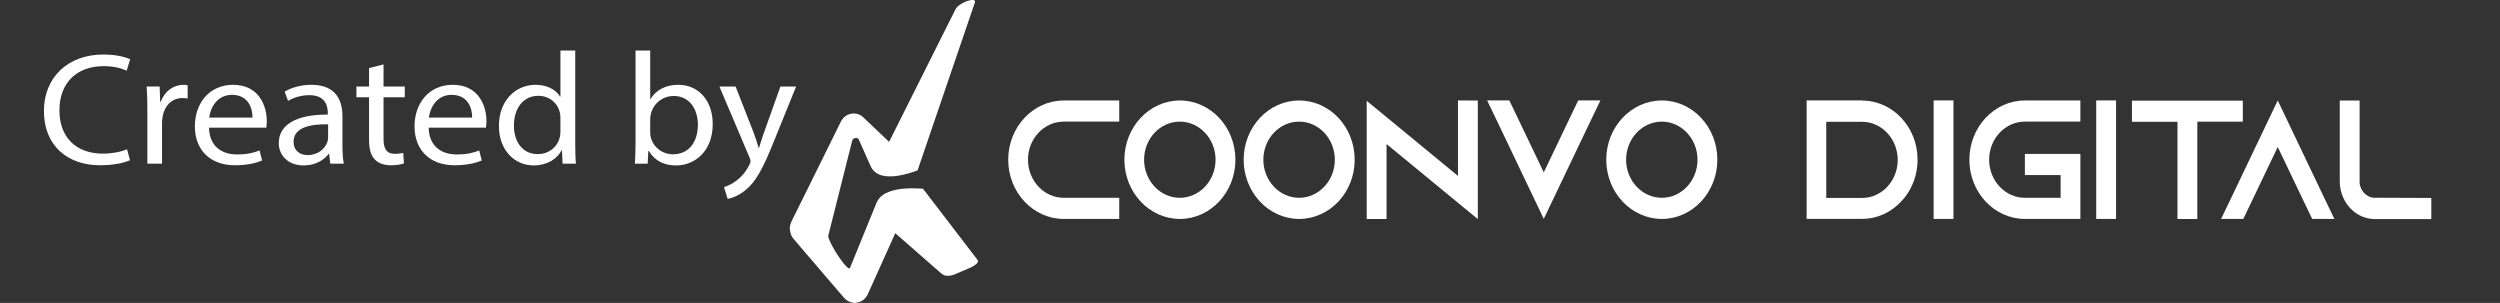
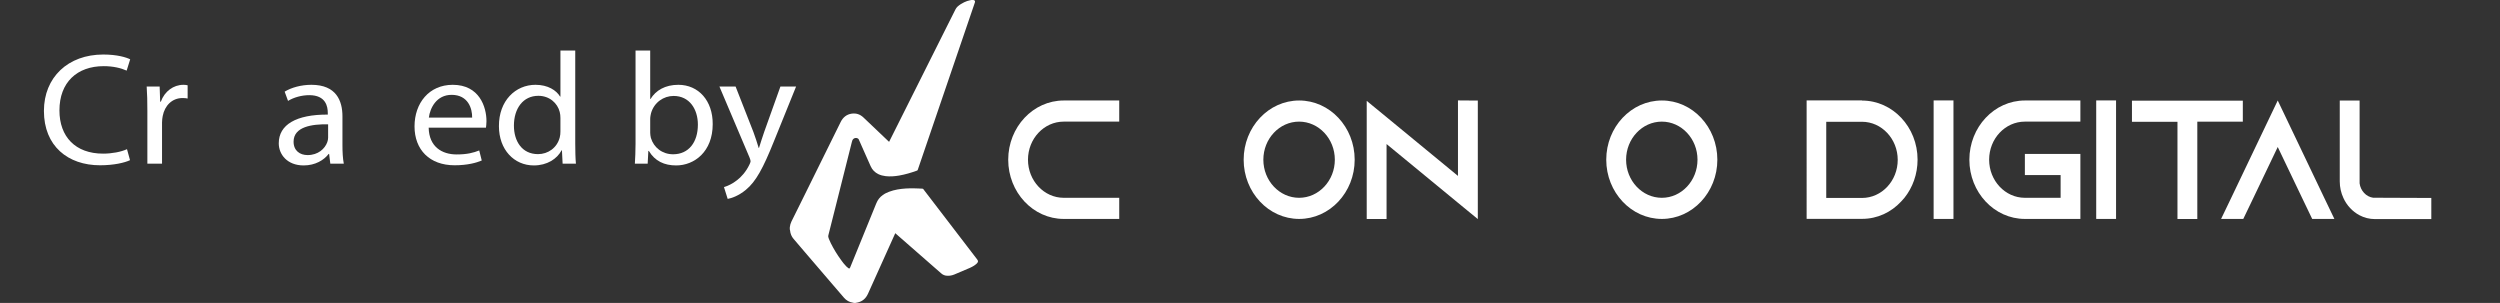
<svg xmlns="http://www.w3.org/2000/svg" version="1.2" baseProfile="tiny" id="Layer_1" viewBox="0 0 330.125 40">
  <rect x="0" y="0" width="330.125" height="40" fill="#333333" stroke="none" />
  <path fill="#fff" d="M104.295 30c.03-.26.1-.51.21-.74.45-.91.9-1.83 1.36-2.74 1.71-3.46 3.42-6.92 5.13-10.38.32-.66.81-1.03 1.45-1.13.59-.09 1.12.07 1.58.51 1.09 1.03 2.17 2.06 3.26 3.1.04.04.08.07.12.11.02-.04.04-.07.05-.1 2.58-5.15 5.16-10.3 7.74-15.45.32-.64.65-1.29.97-1.93.07-.15.17-.27.28-.38.27-.24.56-.42.87-.57.26-.12.53-.22.8-.27.05-.01.1-.02.16-.03.08.0.17.0.25.0.02.01.04.02.07.02.14.04.19.13.14.29.0.01-.01.03-.01.04-1.94 5.68-3.88 11.36-5.82 17.05-.57 1.67-1.14 3.34-1.71 5.01-.02.07-.05.1-.11.12-.77.28-1.55.51-2.35.65-.59.1-1.19.15-1.79.08-.33-.04-.66-.12-.97-.27-.44-.22-.79-.55-1.01-1.05-.23-.52-.46-1.04-.69-1.55-.29-.65-.57-1.3-.86-1.94-.02-.05-.05-.11-.1-.14-.29-.21-.72-.06-.8.35.0.02-.01.04-.02.06-.73 2.91-1.47 5.83-2.2 8.74-.3 1.2-.6 2.4-.91 3.6-.02.09-.03.18.0.27.02.07.04.15.07.22.08.19.16.38.25.56.39.78.84 1.51 1.34 2.2.22.31.45.61.71.87.08.08.17.16.26.22.13.09.18.07.25-.09.37-.91.74-1.81 1.11-2.72.78-1.91 1.56-3.81 2.33-5.72.19-.48.48-.85.87-1.12.26-.19.54-.32.83-.43.71-.27 1.45-.38 2.2-.43.37-.02.74-.03 1.11-.02.36.0.71.03 1.07.04.07.0.13.02.17.1.03.05.07.1.11.15 2.32 3.02 4.63 6.05 6.95 9.07.06.07.11.15.13.25.0.01.0.01.0.02-.03.17-.13.28-.24.37-.09.07-.17.14-.27.2-.18.11-.37.22-.56.3-.69.3-1.38.6-2.07.88-.3.12-.61.18-.93.16-.3-.01-.57-.11-.81-.33-.51-.45-1.01-.89-1.52-1.33-1.49-1.3-2.97-2.6-4.46-3.9-.02-.02-.05-.04-.07-.06-.02.05-.04.08-.05.12-1.18 2.63-2.37 5.26-3.55 7.88-.29.64-.75 1.01-1.36 1.15-.1.02-.2.04-.3.06-.06.0-.12.0-.18.0-.06-.01-.12-.03-.18-.04-.45-.07-.83-.28-1.15-.65-.53-.62-1.06-1.24-1.59-1.85-1.18-1.38-2.36-2.75-3.54-4.13-.51-.59-1.02-1.18-1.52-1.78-.27-.31-.43-.69-.47-1.13C104.285 30.37 104.285 30.05 104.295 30z" />
  <g>
    <path fill="#fff" d="M135.745 21.09c0 2.77 2.12 5.03 4.72 5.03h7.33v2.79h-7.33c-4.04.0-7.33-3.51-7.33-7.82s3.29-7.82 7.33-7.82h7.33v2.79h-7.33c-2.6.0-4.72 2.25-4.72 5.03z" />
-     <path fill="#fff" d="M163.135 21.09c0 4.31-3.29 7.82-7.33 7.82-4.04.0-7.33-3.51-7.33-7.82s3.29-7.82 7.33-7.82S163.135 16.77 163.135 21.09zm-2.62.0c0-2.77-2.12-5.03-4.72-5.03s-4.72 2.26-4.72 5.03 2.12 5.03 4.72 5.03 4.72-2.26 4.72-5.03z" />
    <path fill="#fff" d="M178.885 21.09c0 4.31-3.29 7.82-7.33 7.82-4.04.0-7.33-3.51-7.33-7.82s3.29-7.82 7.33-7.82S178.885 16.77 178.885 21.09zm-2.62.0c0-2.77-2.12-5.03-4.72-5.03s-4.72 2.26-4.72 5.03 2.12 5.03 4.72 5.03 4.72-2.26 4.72-5.03z" />
    <path fill="#fff" d="M195.145 13.28v15.65l-2.62-2.15-9.43-7.76v9.9h-2.62v-15.6l2.62 2.15 9.43 7.76v-9.97L195.145 13.28z" />
-     <path fill="#fff" d="M211.335 13.26l-1.34 2.79-6.14 12.85-6.14-12.85-1.34-2.79h2.93l1.34 2.79 3.21 6.71 3.21-6.71 1.34-2.79C208.405 13.26 211.335 13.26 211.335 13.26z" />
    <path fill="#fff" d="M226.775 21.09c0 4.31-3.29 7.82-7.33 7.82-4.04.0-7.34-3.51-7.34-7.82s3.29-7.82 7.34-7.82C223.485 13.26 226.775 16.77 226.775 21.09zm-2.62.0c0-2.77-2.12-5.03-4.71-5.03-2.6.0-4.72 2.26-4.72 5.03s2.12 5.03 4.72 5.03S224.155 23.86 224.155 21.09z" />
    <path fill="#fff" d="M245.885 13.28c4.04.0 7.33 3.49 7.33 7.8.0 1.92-.65 3.69-1.74 5.05-.13.16-.27.31-.42.47-1.32 1.43-3.14 2.3-5.16 2.3h-7.33V13.26h7.33L245.885 13.28zM250.595 21.11c0-2.77-2.12-5.03-4.72-5.03h-4.72v10.06h4.72c2.61.0 4.72-2.26 4.72-5.03z" />
    <path fill="#fff" d="M255.335 28.91V13.26h2.62v15.65H255.335z" />
    <path fill="#fff" d="M262.665 21.09c0 2.77 2.12 5.03 4.72 5.03h4.72v-3h-4.72v-2.79h7.33v8.58h-7.33c-4.04.0-7.33-3.51-7.33-7.82s3.29-7.82 7.33-7.82h7.33v2.79h-7.33C264.785 16.06 262.665 18.31 262.665 21.09z" />
    <path fill="#fff" d="M276.805 28.91V13.26h2.62v15.65h-2.62z" />
-     <path fill="#fff" d="M296.165 13.28v2.79h-6.01v12.85h-2.62V16.08h-6.01v-2.79h14.64V13.28z" />
+     <path fill="#fff" d="M296.165 13.28v2.79h-6.01v12.85h-2.62V16.08h-6.01v-2.79h14.64z" />
    <path fill="#fff" d="M308.255 28.91h-2.93l-1.34-2.79-3.21-6.71-3.21 6.71-1.34 2.79h-2.93l1.34-2.79 6.14-12.85 6.14 12.85L308.255 28.91z" />
    <path fill="#fff" d="M321.055 26.14v2.79h-7.44c-.73.0-1.43-.18-2.05-.51-.92-.49-1.68-1.3-2.12-2.28-.31-.67-.48-1.41-.48-2.19V13.28h2.62v10.93c.13.98.86 1.77 1.78 1.9L321.055 26.14z" />
  </g>
  <g>
    <path fill="#fff" d="M17.169 21.151c-.712.337-2.136.673-3.96.673-4.227.0-7.409-2.524-7.409-7.175.0-4.44 3.182-7.449 7.831-7.449 1.869.0 3.048.378 3.56.631l-.467 1.494c-.734-.336-1.78-.589-3.025-.589-3.515.0-5.851 2.125-5.851 5.85.0 3.472 2.113 5.702 5.762 5.702 1.179.0 2.38-.231 3.159-.589L17.169 21.151z" />
    <path fill="#fff" d="M19.459 14.607c0-1.2-.022-2.23-.089-3.177h1.713l.067 1.999h.089c.489-1.368 1.668-2.23 2.981-2.23.223.0.378.021.557.063v1.747c-.201-.042-.401-.063-.667-.063-1.379.0-2.358.989-2.625 2.378-.044.252-.089.547-.089.863v5.429H19.46V14.607z" />
-     <path fill="#fff" d="M27.601 16.859c.044 2.504 1.735 3.535 3.693 3.535 1.401.0 2.247-.231 2.981-.526l.334 1.326c-.69.295-1.869.631-3.582.631-3.315.0-5.295-2.062-5.295-5.134s1.914-5.492 5.05-5.492c3.515.0 4.45 2.925 4.45 4.797.0.379-.045.673-.067.863H27.601zm5.74-1.326c.022-1.178-.512-3.009-2.714-3.009-1.98.0-2.848 1.725-3.003 3.009h5.717z" />
    <path fill="#fff" d="M43.617 21.614l-.156-1.284h-.067c-.601.799-1.757 1.515-3.292 1.515-2.18.0-3.292-1.452-3.292-2.925.0-2.462 2.313-3.809 6.474-3.788v-.21c0-.842-.245-2.356-2.447-2.356-1.001.0-2.046.294-2.803.757l-.445-1.22c.89-.547 2.181-.905 3.538-.905 3.292.0 4.093 2.125 4.093 4.166v3.809c0 .884.044 1.747.178 2.441H43.617zM43.328 16.417c-2.136-.042-4.561.315-4.561 2.293.0 1.199.846 1.768 1.847 1.768 1.401.0 2.292-.842 2.603-1.705.066-.189.111-.399.111-.589V16.417z" />
-     <path fill="#fff" d="M50.646 8.505v2.925h2.803v1.41h-2.803v5.492c0 1.263.378 1.978 1.468 1.978.512.0.89-.063 1.135-.126l.089 1.389c-.378.147-.979.252-1.735.252-.912.0-1.646-.273-2.114-.778-.556-.547-.756-1.452-.756-2.651V12.84h-1.668v-1.41h1.668V8.989l1.913-.484z" />
    <path fill="#fff" d="M56.607 16.859c.044 2.504 1.735 3.535 3.693 3.535 1.401.0 2.247-.231 2.981-.526l.334 1.326c-.69.295-1.869.631-3.582.631-3.315.0-5.295-2.062-5.295-5.134s1.914-5.492 5.05-5.492c3.515.0 4.45 2.925 4.45 4.797.0.379-.045.673-.067.863H56.607zm5.74-1.326c.022-1.178-.512-3.009-2.714-3.009-1.98.0-2.848 1.725-3.003 3.009h5.717z" />
    <path fill="#fff" d="M75.961 6.674v12.31c0 .905.022 1.936.089 2.63h-1.757l-.089-1.768h-.044c-.601 1.137-1.914 1.999-3.671 1.999-2.603.0-4.605-2.083-4.605-5.176-.022-3.388 2.203-5.471 4.828-5.471 1.646.0 2.759.736 3.249 1.557h.044V6.674H75.961zm-1.958 8.901c0-.231-.022-.547-.089-.778-.289-1.179-1.357-2.146-2.825-2.146-2.024.0-3.226 1.684-3.226 3.935.0 2.062 1.068 3.766 3.182 3.766 1.313.0 2.514-.82 2.87-2.209.067-.253.089-.505.089-.8V15.575z" />
    <path fill="#fff" d="M83.834 21.614c.044-.694.089-1.726.089-2.63V6.674h1.936v6.397h.044c.69-1.136 1.936-1.873 3.671-1.873 2.669.0 4.561 2.104 4.539 5.197.0 3.64-2.425 5.45-4.828 5.45-1.558.0-2.803-.568-3.604-1.915h-.067l-.089 1.684H83.834zm2.024-4.082c0 .231.044.463.089.673.378 1.284 1.513 2.167 2.937 2.167 2.047.0 3.271-1.578 3.271-3.914.0-2.041-1.112-3.788-3.204-3.788-1.335.0-2.581.863-2.981 2.272-.044.21-.111.463-.111.758v1.832z" />
    <path fill="#fff" d="M97.136 11.43l2.358 6.018c.245.673.512 1.473.689 2.083h.044c.2-.61.423-1.389.69-2.125l2.136-5.976h2.069l-2.937 7.259c-1.402 3.493-2.358 5.281-3.693 6.376-.957.799-1.913 1.115-2.402 1.199l-.49-1.558c.49-.146 1.135-.441 1.713-.904.534-.4 1.201-1.115 1.646-2.063.089-.189.156-.336.156-.441s-.044-.253-.133-.484L95 11.43h2.136z" />
  </g>
</svg>